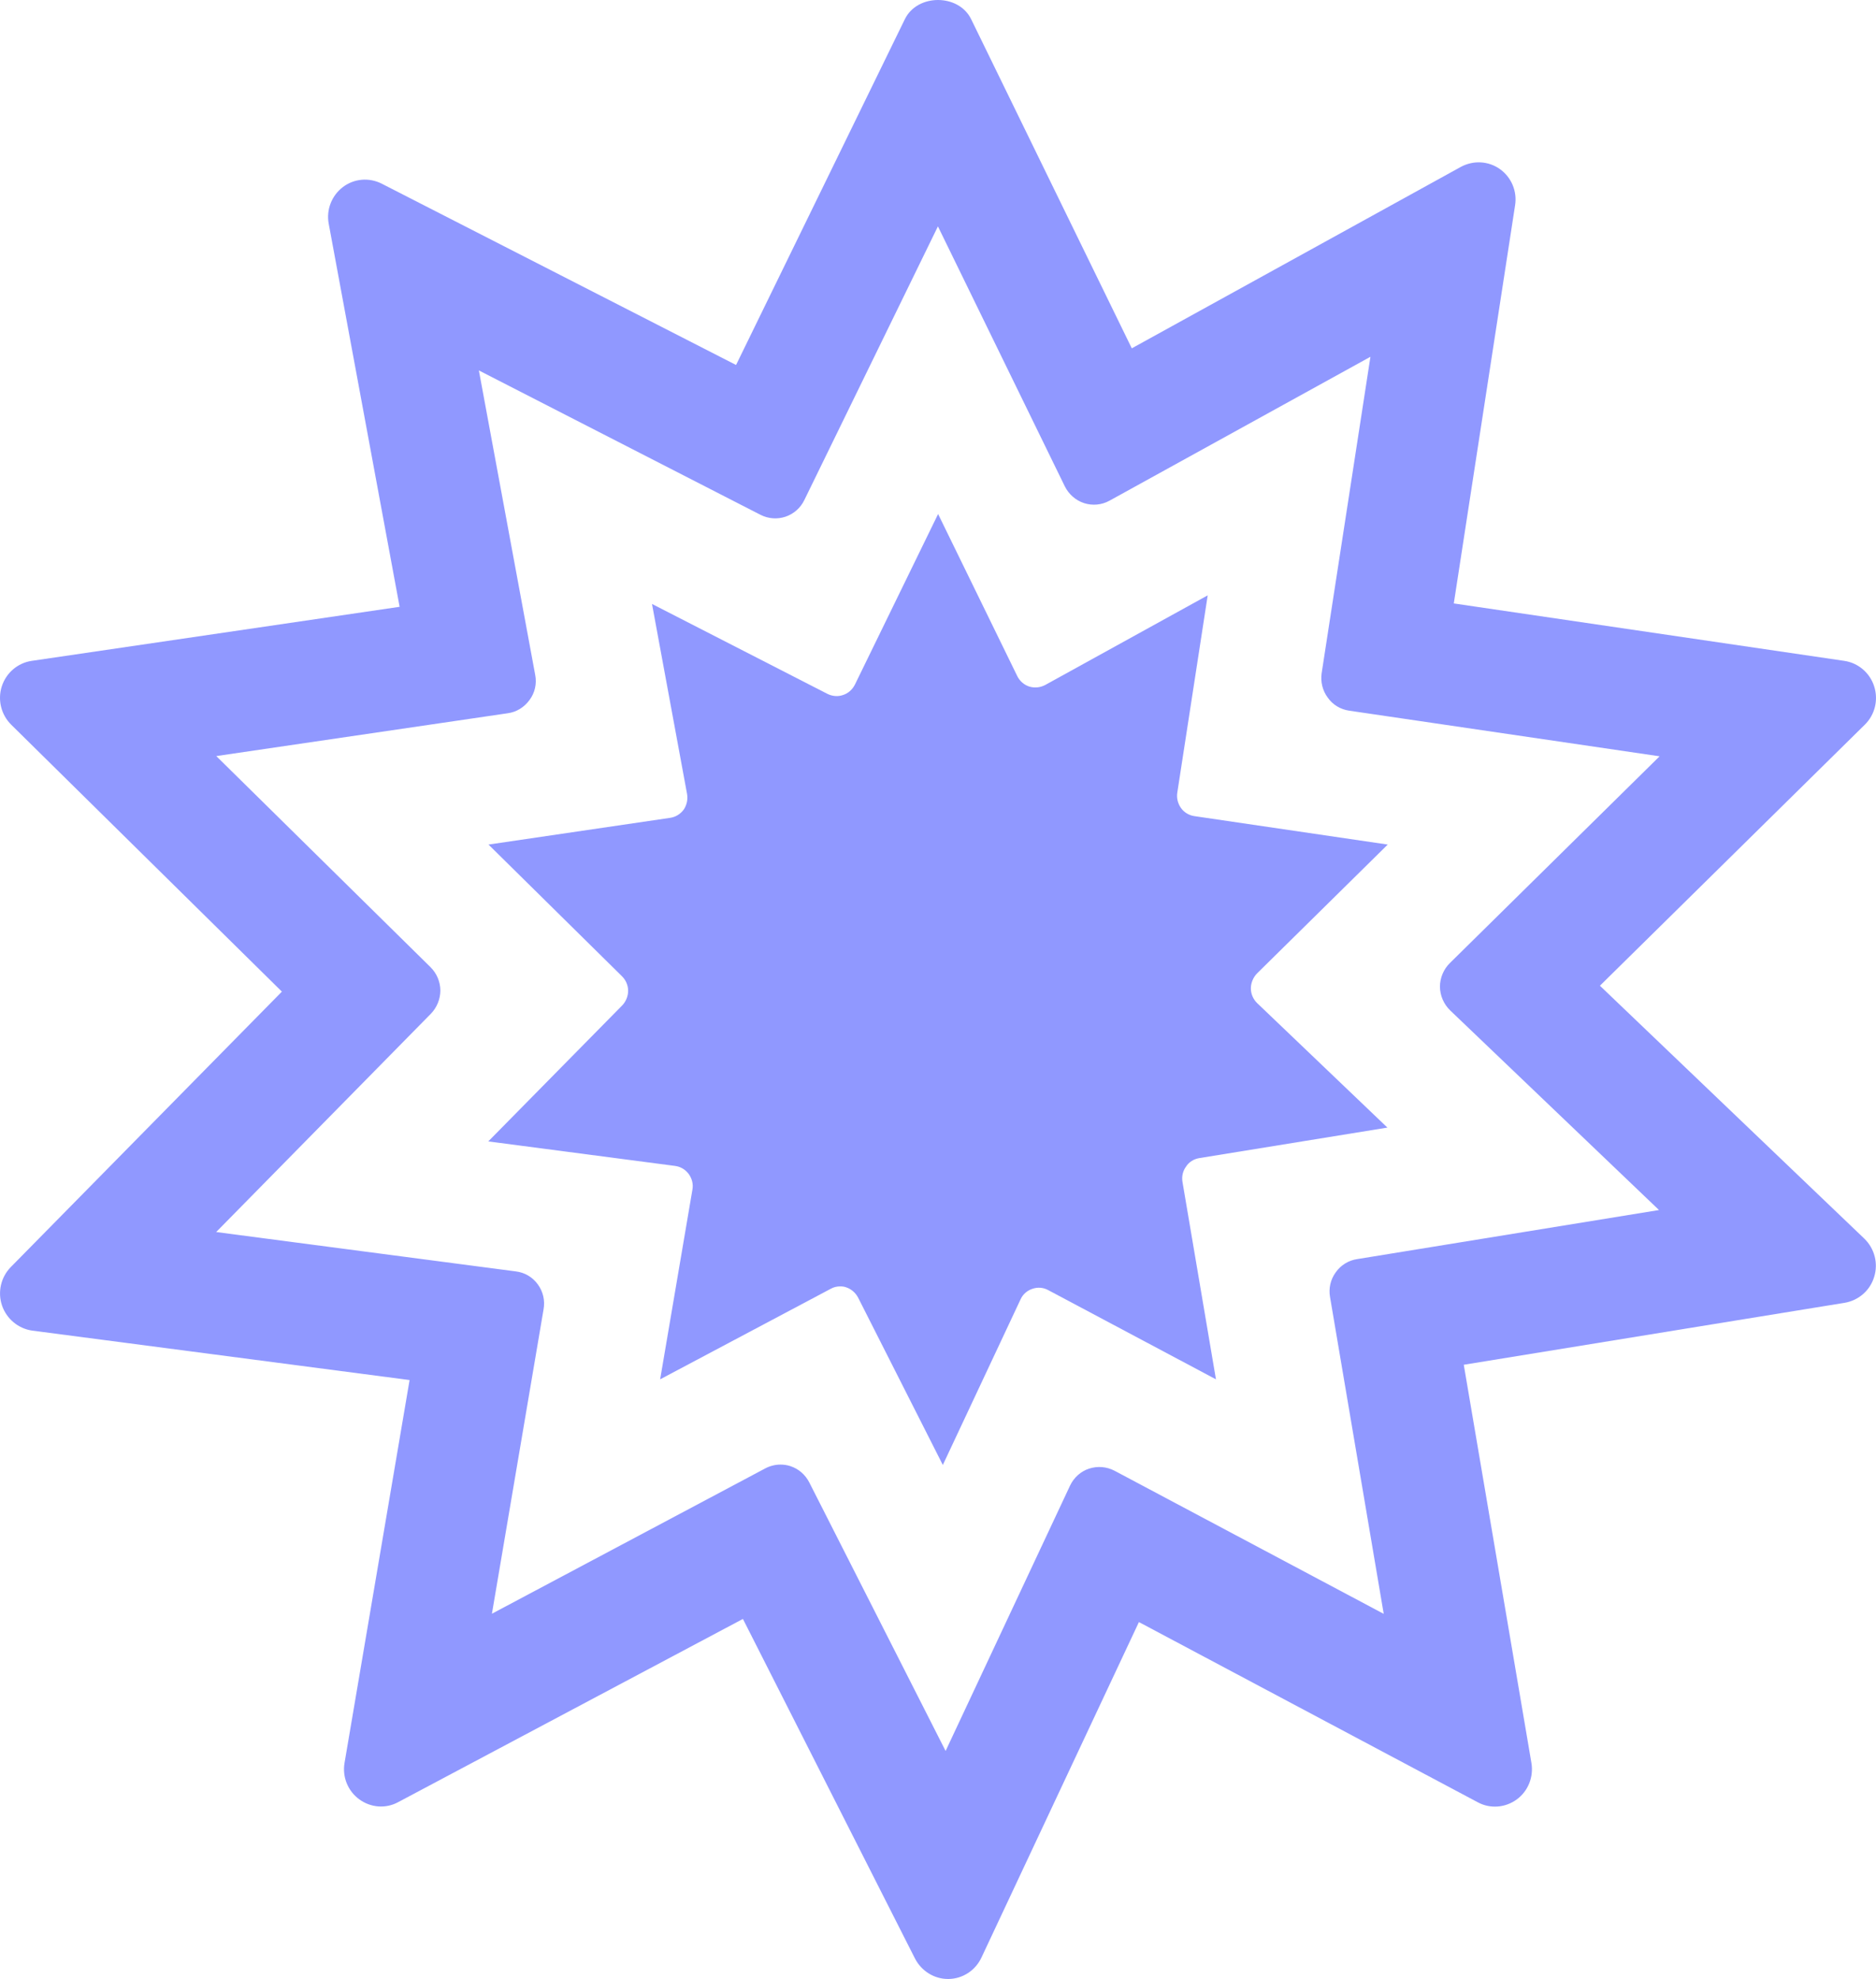
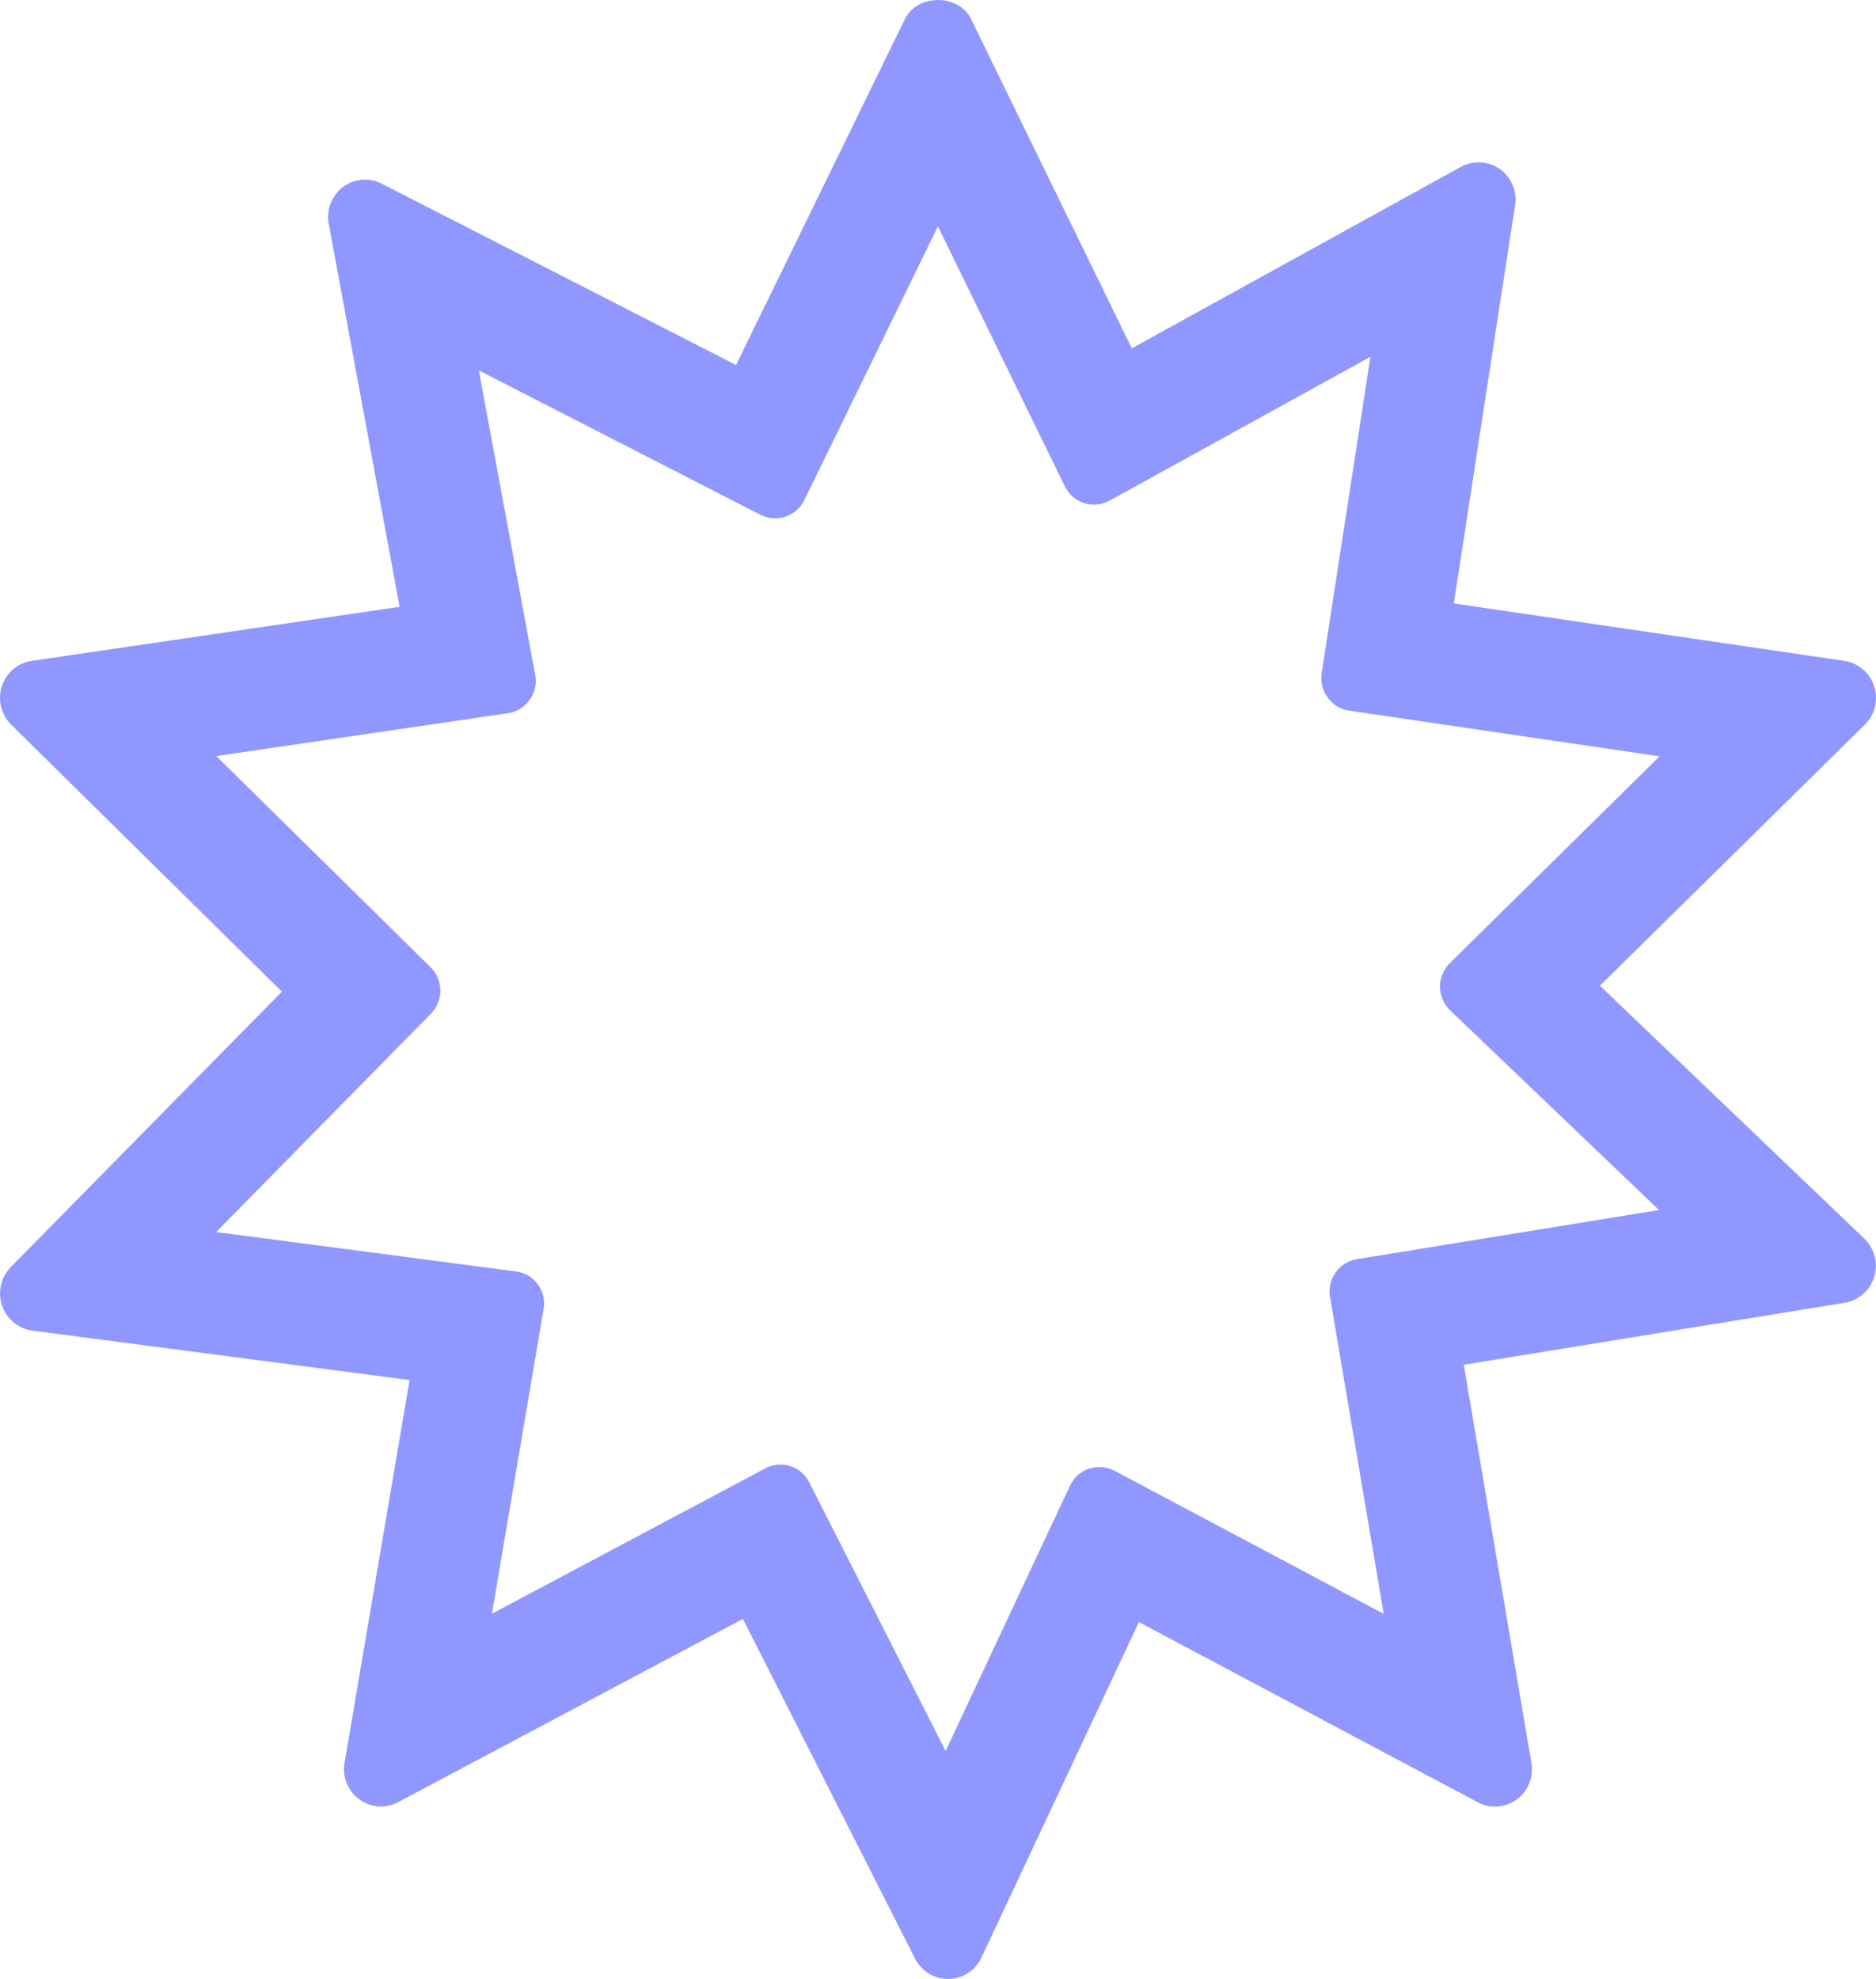
<svg xmlns="http://www.w3.org/2000/svg" width="73px" height="77px" viewBox="0 0 73 77" version="1.1">
  <title>make-icon</title>
  <desc>Created with Sketch.</desc>
  <g id="Page-1" stroke="none" stroke-width="1" fill="none" fill-rule="evenodd">
    <g id="Hyper-Careers-Page" transform="translate(-308, -1704)" fill="#9098FF" fill-rule="nonzero">
      <g id="make-icon" transform="translate(308, 1704)">
        <path d="M62.257,38.353 L72.564,28.197 C72.96,27.809 73.098,27.232 72.929,26.705 C72.76,26.178 72.31,25.795 71.77,25.714 L56.571,23.479 L58.955,7.992 C59.044,7.443 58.813,6.897 58.363,6.577 C57.917,6.262 57.333,6.231 56.848,6.492 L44.041,13.553 L37.79,0.747 C37.304,-0.249 35.695,-0.249 35.21,0.747 L28.642,14.201 L14.851,7.145 C14.36,6.897 13.777,6.947 13.34,7.28 C12.903,7.614 12.689,8.168 12.792,8.709 L15.55,23.61 L1.229,25.714 C0.69,25.795 0.24,26.178 0.07,26.705 C-0.099,27.232 0.044,27.809 0.436,28.197 L10.969,38.583 L0.418,49.302 C0.035,49.694 -0.099,50.271 0.079,50.798 C0.257,51.316 0.712,51.695 1.251,51.772 L15.938,53.696 L13.407,68.592 C13.313,69.137 13.536,69.687 13.982,70.011 C14.427,70.336 15.011,70.381 15.492,70.12 L28.909,62.991 L35.606,76.207 C35.856,76.689 36.35,77 36.89,77 C36.894,77 36.903,77 36.912,77 C37.46,76.991 37.954,76.671 38.191,76.166 L44.318,63.113 L57.503,70.124 C57.984,70.385 58.572,70.34 59.018,70.016 C59.463,69.691 59.682,69.142 59.592,68.597 L56.959,53.101 L71.784,50.69 C72.327,50.595 72.769,50.212 72.929,49.681 C73.094,49.154 72.942,48.577 72.546,48.194 L62.257,38.353 Z M52.806,48.991 C52.472,49.041 52.169,49.23 51.977,49.505 C51.772,49.784 51.697,50.131 51.754,50.46 L53.844,62.793 L43.368,57.224 C43.061,57.066 42.713,57.034 42.379,57.143 C42.058,57.246 41.787,57.49 41.64,57.8 L36.796,68.128 L31.493,57.683 C31.337,57.377 31.075,57.147 30.749,57.043 C30.629,57.003 30.495,56.985 30.371,56.985 C30.174,56.985 29.969,57.034 29.787,57.129 L19.142,62.788 L21.151,50.947 C21.214,50.605 21.133,50.253 20.928,49.974 C20.723,49.69 20.416,49.51 20.073,49.469 L8.412,47.937 L16.767,39.443 C16.998,39.205 17.136,38.876 17.136,38.533 C17.132,38.195 16.994,37.871 16.753,37.632 L8.416,29.418 L19.761,27.751 C20.1,27.706 20.403,27.516 20.608,27.232 C20.813,26.958 20.893,26.602 20.826,26.259 L18.634,14.413 L29.595,20.032 C29.898,20.185 30.246,20.212 30.567,20.104 C30.887,19.996 31.15,19.762 31.297,19.46 L36.497,8.808 L41.435,18.924 C41.591,19.235 41.862,19.473 42.188,19.577 C42.513,19.681 42.869,19.649 43.172,19.482 L53.327,13.882 L51.429,26.192 C51.38,26.53 51.465,26.872 51.665,27.142 C51.861,27.422 52.16,27.602 52.503,27.652 L64.579,29.427 L56.42,37.47 C56.175,37.709 56.032,38.047 56.032,38.394 C56.037,38.741 56.179,39.069 56.429,39.313 L64.556,47.081 L52.806,48.991 Z" id="Shape" />
-         <path d="M54,32.861 L46.467,31.753 C46.266,31.722 46.074,31.609 45.954,31.437 C45.833,31.265 45.779,31.053 45.811,30.845 L46.995,23.164 L40.668,26.654 C40.476,26.754 40.257,26.776 40.052,26.713 C39.851,26.65 39.681,26.5 39.587,26.311 L36.504,20 L33.265,26.641 C33.167,26.83 33.006,26.98 32.801,27.043 C32.609,27.111 32.39,27.093 32.198,26.998 L25.371,23.499 L26.734,30.885 C26.774,31.098 26.725,31.319 26.609,31.496 C26.479,31.672 26.296,31.789 26.077,31.821 L19.009,32.861 L24.2,37.982 C24.352,38.132 24.442,38.335 24.442,38.547 C24.442,38.76 24.357,38.968 24.214,39.117 L19,44.411 L26.264,45.364 C26.479,45.391 26.671,45.504 26.801,45.681 C26.926,45.853 26.984,46.074 26.944,46.286 L25.688,53.668 L32.323,50.147 C32.434,50.084 32.559,50.052 32.689,50.052 C32.774,50.052 32.854,50.061 32.926,50.088 C33.127,50.156 33.288,50.296 33.39,50.486 L36.688,57 L39.712,50.558 C39.802,50.359 39.967,50.215 40.172,50.147 C40.378,50.075 40.601,50.093 40.789,50.197 L47.316,53.668 L46.012,45.979 C45.98,45.776 46.025,45.559 46.155,45.387 C46.266,45.211 46.454,45.098 46.664,45.061 L53.987,43.873 L48.916,39.027 C48.764,38.877 48.674,38.67 48.674,38.457 C48.674,38.245 48.764,38.032 48.911,37.878 L54,32.861 Z" id="Path" />
      </g>
    </g>
  </g>
</svg>